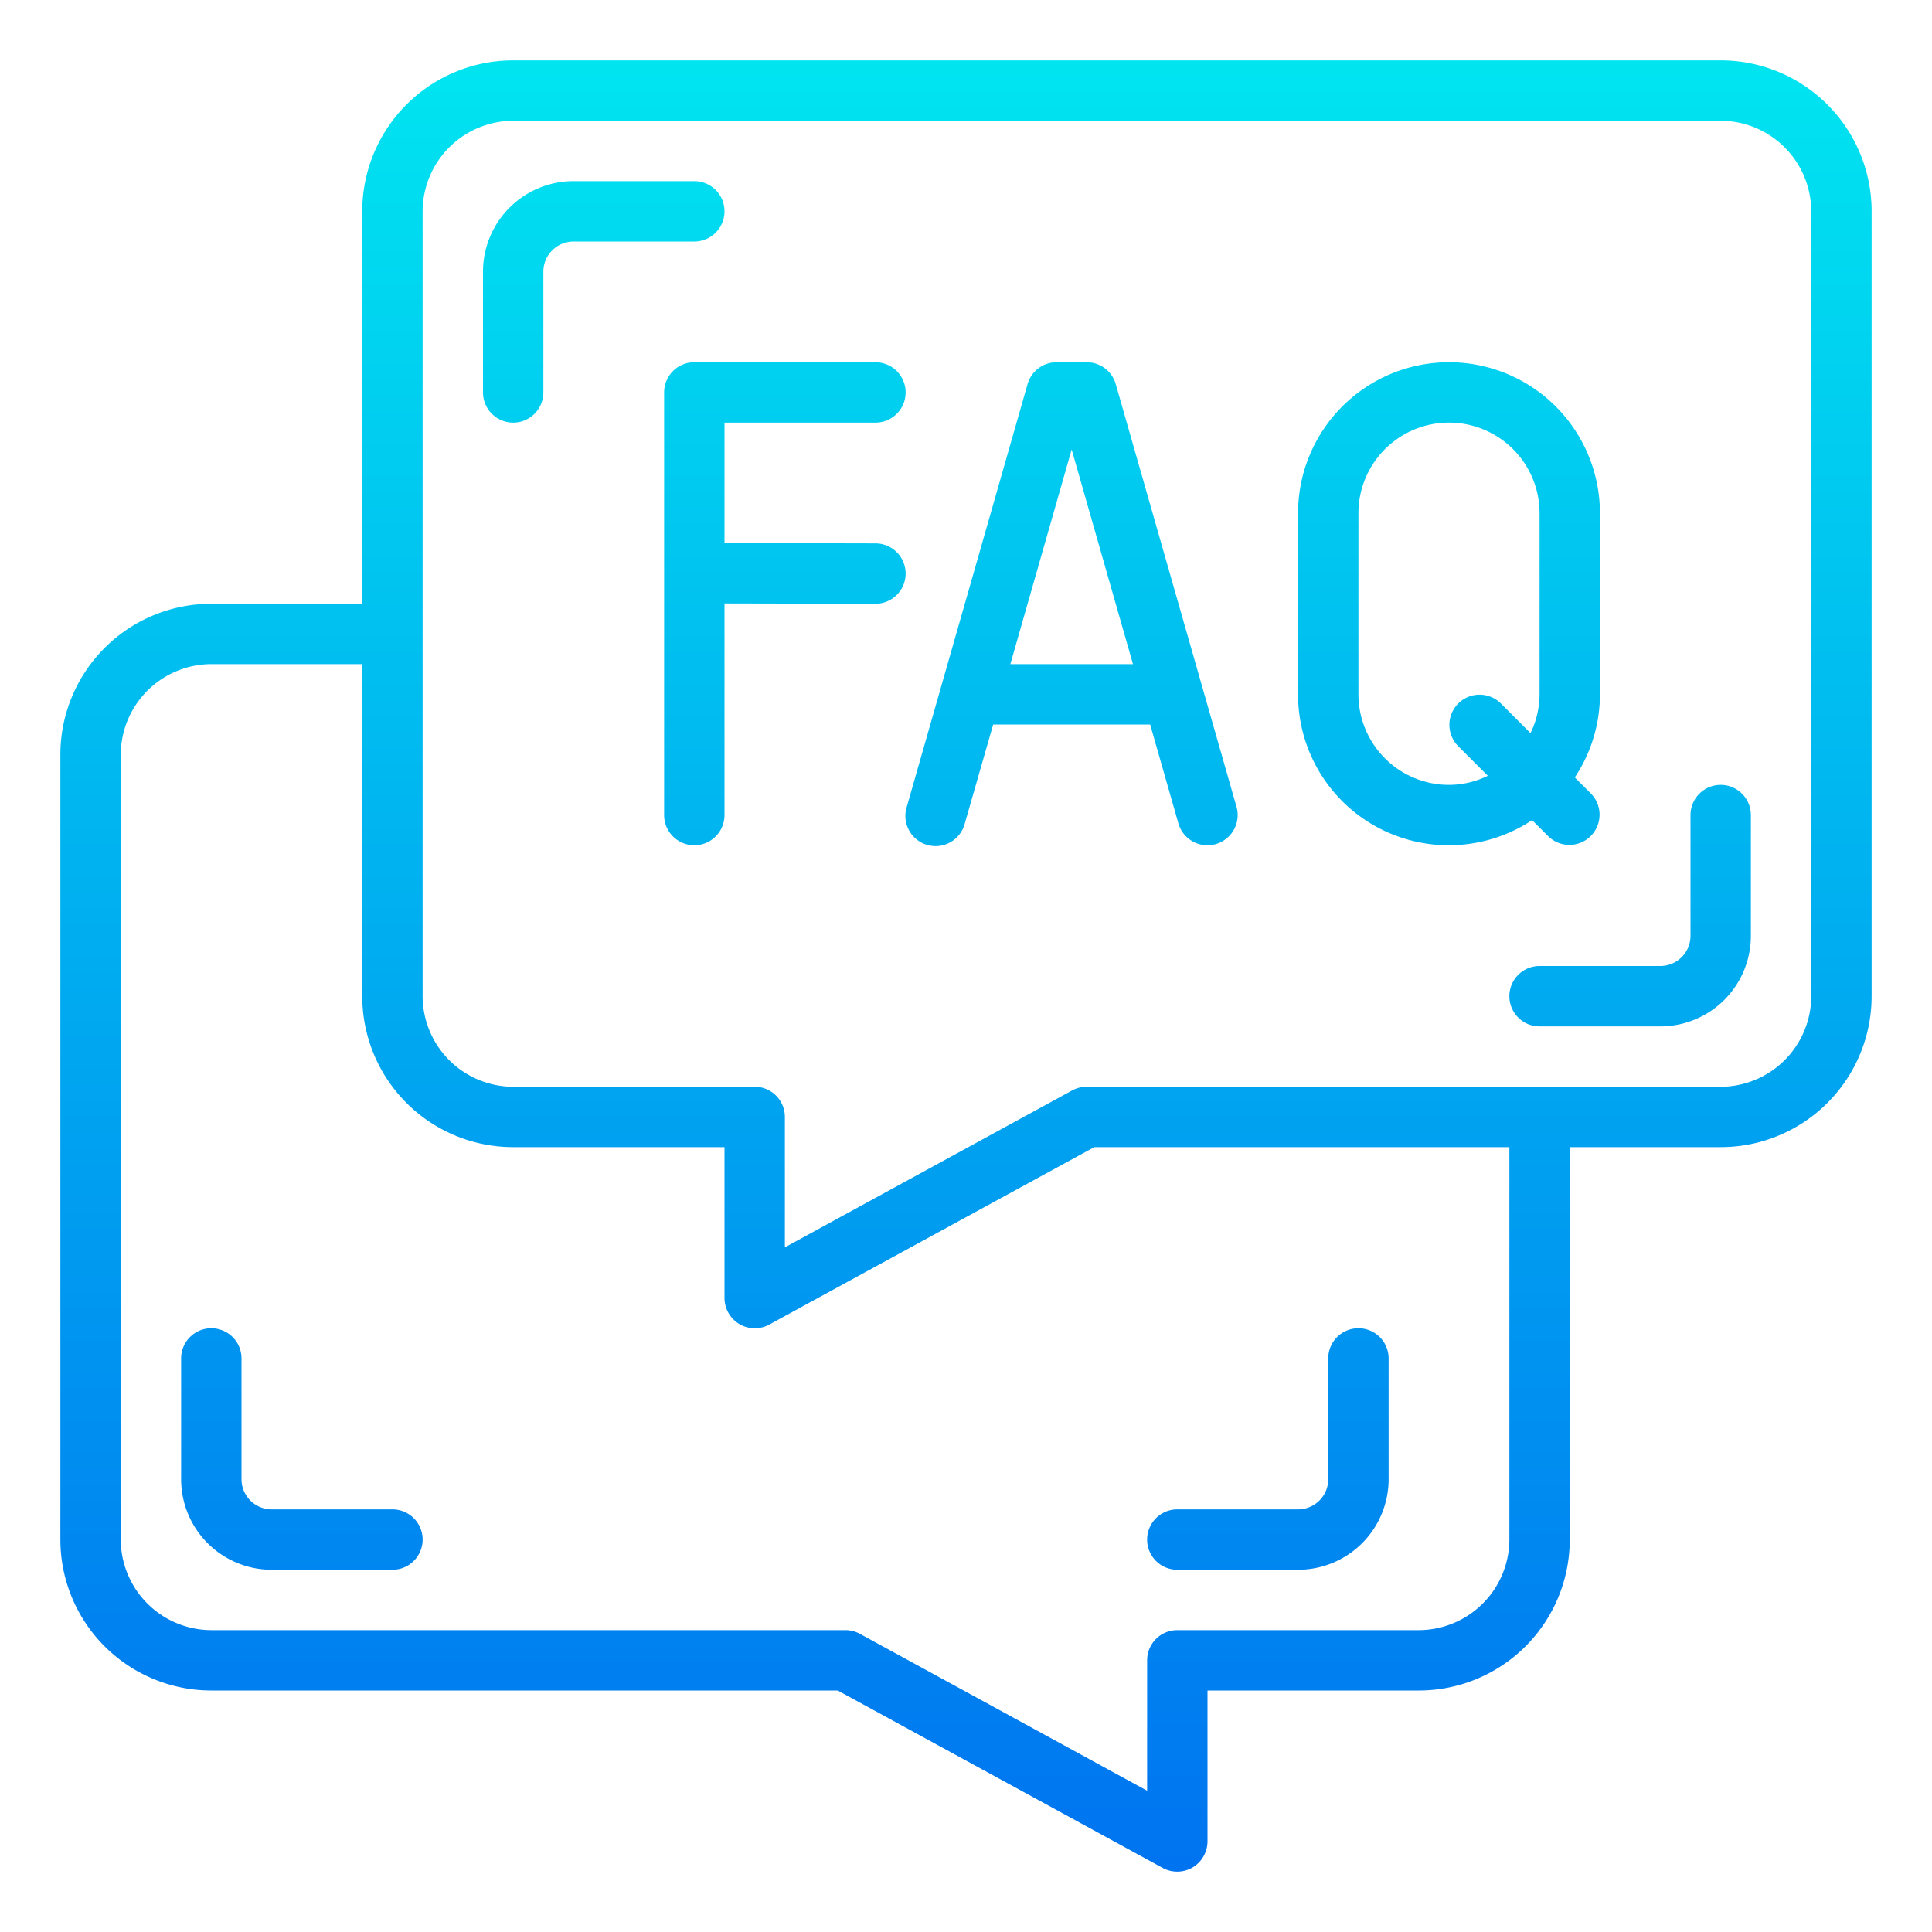
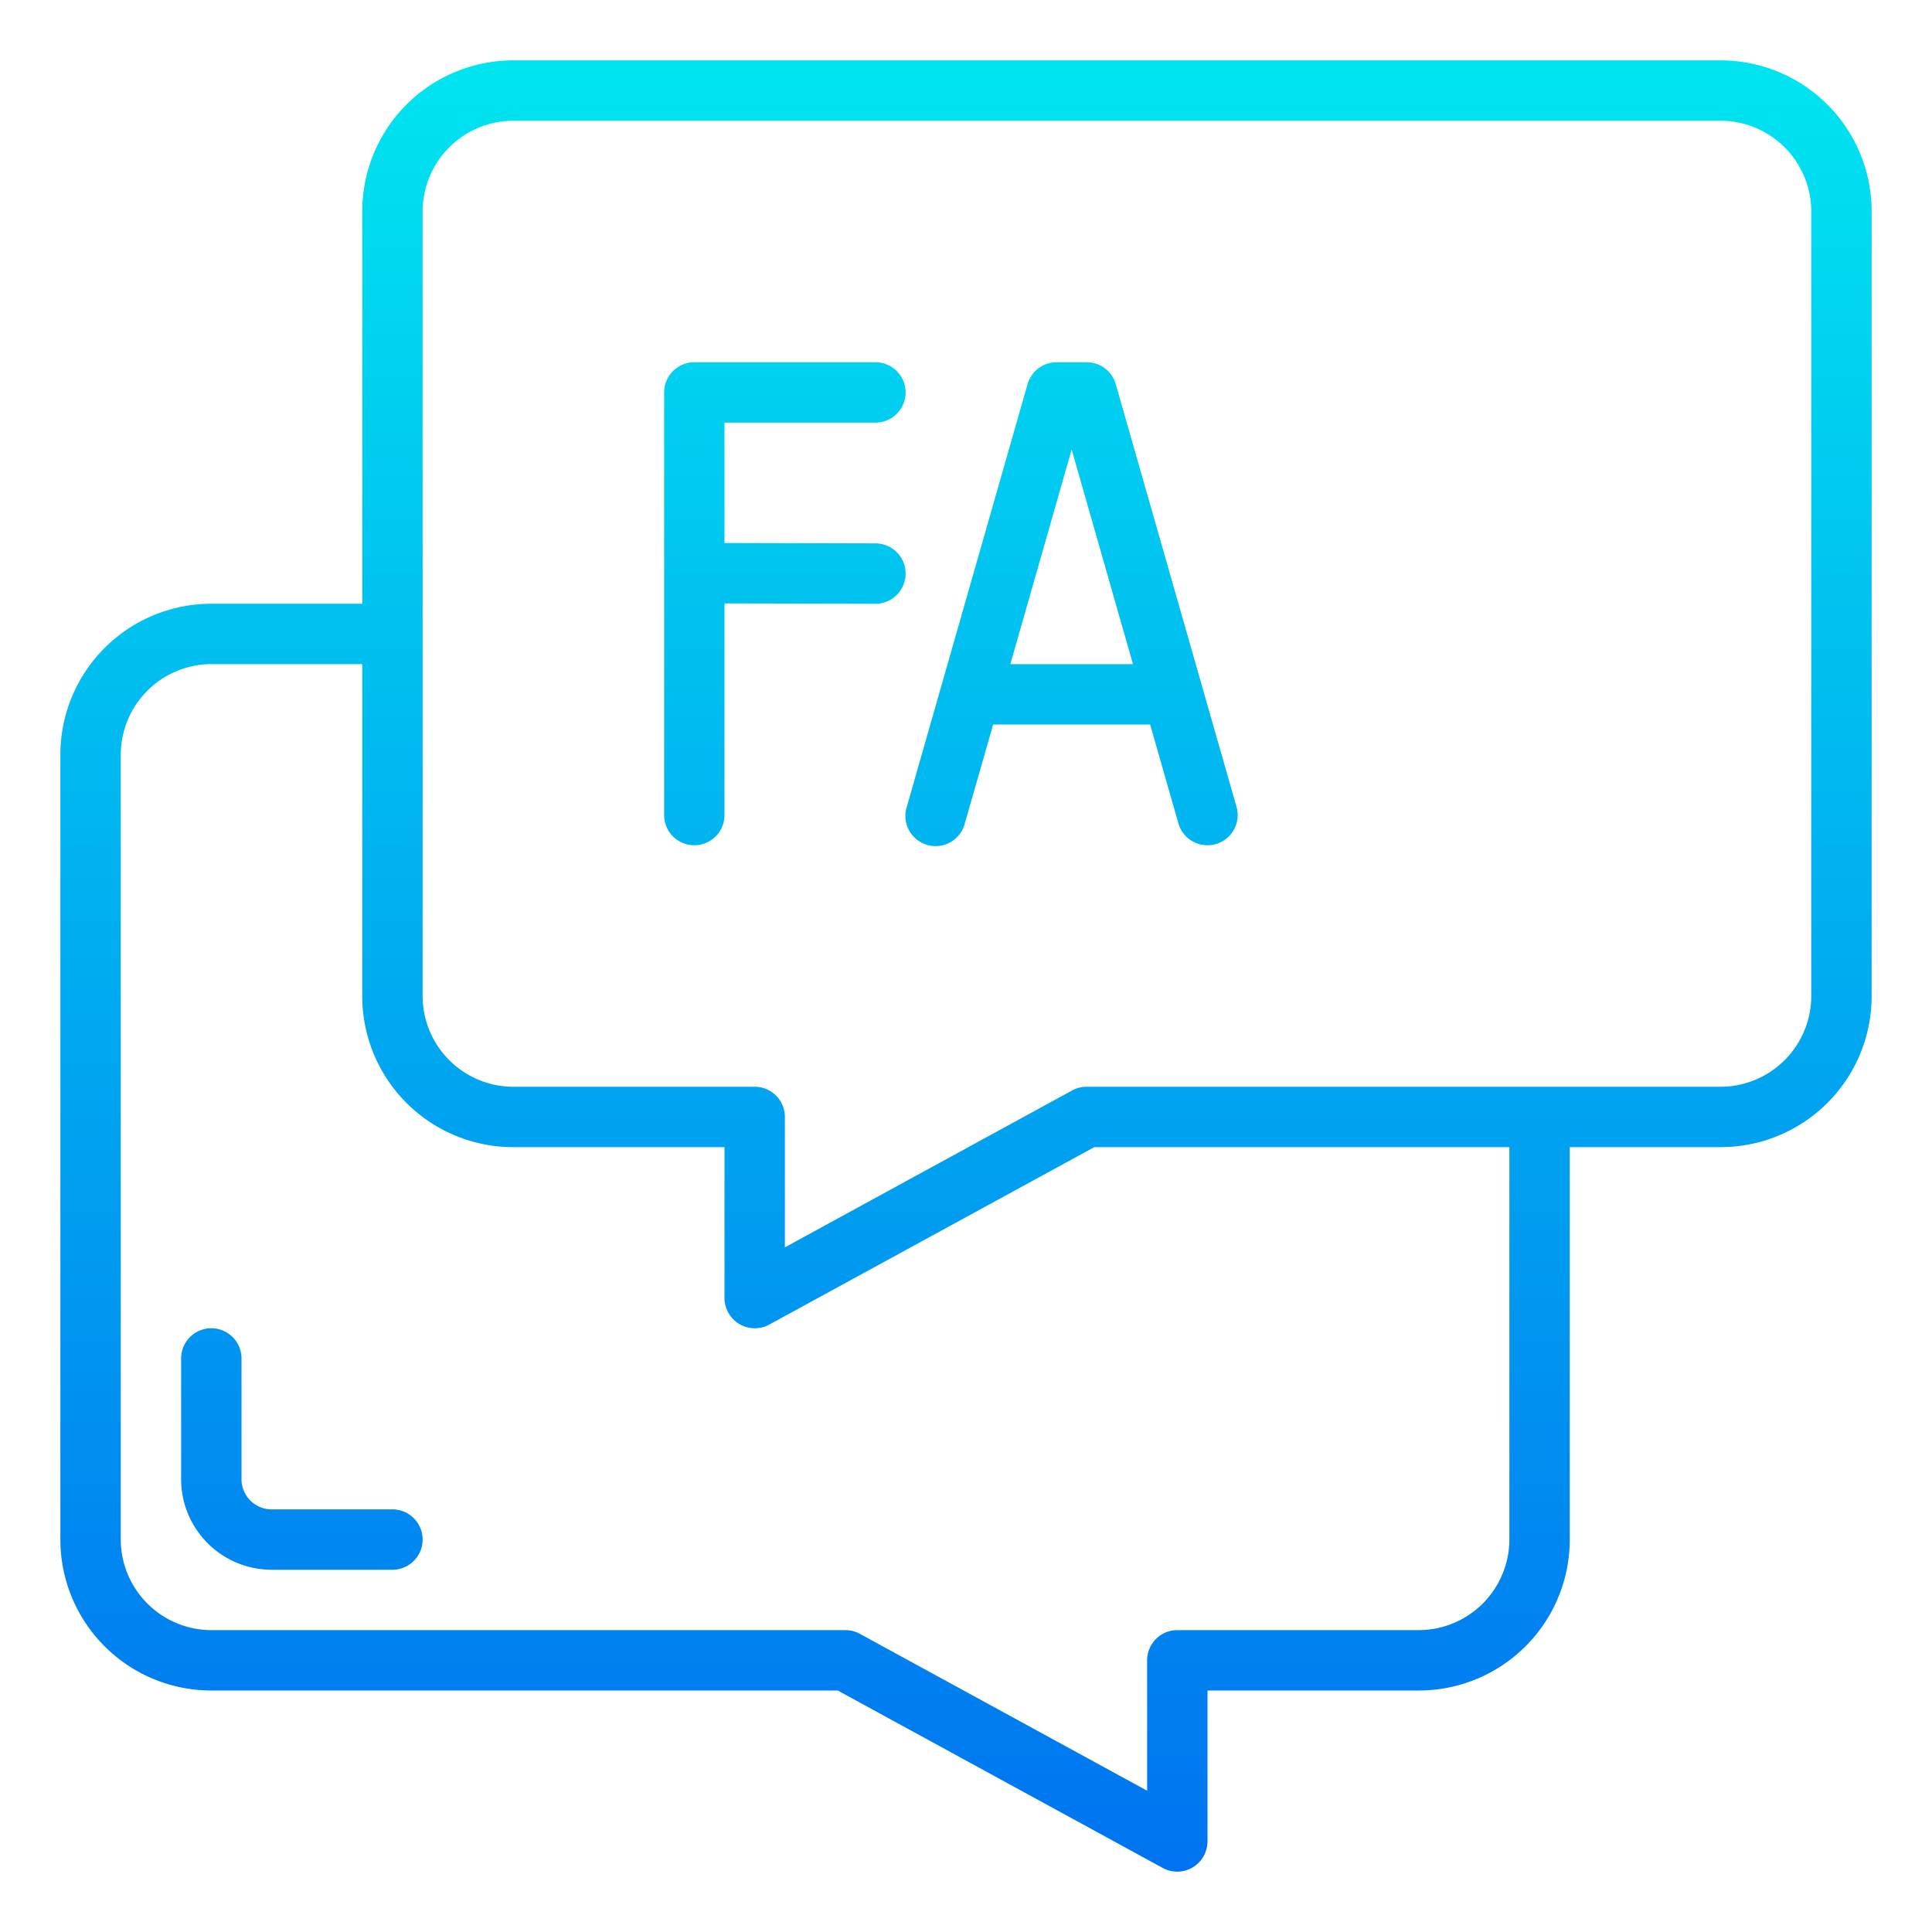
<svg xmlns="http://www.w3.org/2000/svg" xmlns:xlink="http://www.w3.org/1999/xlink" height="512" viewBox="0 0 64 64" width="512">
  <linearGradient id="New_Gradient_Swatch_3" gradientUnits="userSpaceOnUse" x1="32" x2="32" y1="65.442" y2=".598">
    <stop offset="0" stop-color="#006df0" />
    <stop offset="1" stop-color="#00e7f0" />
  </linearGradient>
  <linearGradient id="New_Gradient_Swatch_3-2" x1="20" x2="20" xlink:href="#New_Gradient_Swatch_3" y1="65.442" y2=".598" />
  <linearGradient id="New_Gradient_Swatch_3-3" x1="54" x2="54" xlink:href="#New_Gradient_Swatch_3" y1="65.442" y2=".598" />
  <linearGradient id="New_Gradient_Swatch_3-4" x1="10" x2="10" xlink:href="#New_Gradient_Swatch_3" y1="65.442" y2=".598" />
  <linearGradient id="New_Gradient_Swatch_3-5" x1="42" x2="42" xlink:href="#New_Gradient_Swatch_3" y1="65.442" y2=".598" />
  <linearGradient id="New_Gradient_Swatch_3-6" x1="26" x2="26" xlink:href="#New_Gradient_Swatch_3" y1="65.442" y2=".598" />
  <linearGradient id="New_Gradient_Swatch_3-7" x1="35.5" x2="35.5" xlink:href="#New_Gradient_Swatch_3" y1="65.442" y2=".598" />
  <linearGradient id="New_Gradient_Swatch_3-8" x1="48" x2="48" xlink:href="#New_Gradient_Swatch_3" y1="65.442" y2=".598" />
  <g id="faq-message-question-help-support">
    <path d="m57 2h-40a5 5 0 0 0 -5 5v13h-5a5 5 0 0 0 -5 5v26a5 5 0 0 0 5 5h20.75l10.77 5.88a1.009 1.009 0 0 0 .99-.02 1.012 1.012 0 0 0 .49-.86v-5h7a5 5 0 0 0 5-5v-13h5a5 5 0 0 0 5-5v-26a5 5 0 0 0 -5-5zm-7 49a3.009 3.009 0 0 1 -3 3h-8a1 1 0 0 0 -1 1v4.32l-9.52-5.2a1 1 0 0 0 -.48-.12h-21a3.009 3.009 0 0 1 -3-3v-26a3.009 3.009 0 0 1 3-3h5v11a5 5 0 0 0 5 5h7v5a1.012 1.012 0 0 0 .49.86 1.009 1.009 0 0 0 .99.02l10.77-5.88h13.75zm10-18a3.009 3.009 0 0 1 -3 3h-21a1 1 0 0 0 -.48.12l-9.52 5.2v-4.32a1 1 0 0 0 -1-1h-8a3.009 3.009 0 0 1 -3-3v-26a3.009 3.009 0 0 1 3-3h40a3.009 3.009 0 0 1 3 3z" fill="url(#New_Gradient_Swatch_3)" />
-     <path d="m24 7a1 1 0 0 0 -1-1h-4a3 3 0 0 0 -3 3v4a1 1 0 0 0 2 0v-4a1 1 0 0 1 1-1h4a1 1 0 0 0 1-1z" fill="url(#New_Gradient_Swatch_3-2)" />
-     <path d="m57 26a1 1 0 0 0 -1 1v4a1 1 0 0 1 -1 1h-4a1 1 0 0 0 0 2h4a3 3 0 0 0 3-3v-4a1 1 0 0 0 -1-1z" fill="url(#New_Gradient_Swatch_3-3)" />
    <path d="m13 50h-4a1 1 0 0 1 -1-1v-4a1 1 0 0 0 -2 0v4a3 3 0 0 0 3 3h4a1 1 0 0 0 0-2z" fill="url(#New_Gradient_Swatch_3-4)" />
-     <path d="m39 52h4a3 3 0 0 0 3-3v-4a1 1 0 0 0 -2 0v4a1 1 0 0 1 -1 1h-4a1 1 0 0 0 0 2z" fill="url(#New_Gradient_Swatch_3-5)" />
    <path d="m29 14a1 1 0 0 0 0-2h-6a1 1 0 0 0 -1 1v14a1 1 0 0 0 2 0v-7.011l5 .011a1 1 0 0 0 0-2l-5-.012v-3.988z" fill="url(#New_Gradient_Swatch_3-6)" />
    <path d="m36.961 12.725a1 1 0 0 0 -.961-.725h-1a1 1 0 0 0 -.961.725l-4 14a1 1 0 1 0 1.922.55l.939-3.275h5.2l.936 3.275a1 1 0 0 0 .964.725.977.977 0 0 0 .275-.039 1 1 0 0 0 .686-1.236zm-3.492 9.275 2.031-7.11 2.031 7.11z" fill="url(#New_Gradient_Swatch_3-7)" />
-     <path d="m51.293 27.707a1 1 0 0 0 1.414-1.414l-.54-.54a4.969 4.969 0 0 0 .833-2.753v-6a5 5 0 0 0 -10 0v6a4.992 4.992 0 0 0 7.753 4.167zm-3.293-1.707a3 3 0 0 1 -3-3v-6a3 3 0 0 1 6 0v6a2.951 2.951 0 0 1 -.3 1.285l-.992-.992a1 1 0 0 0 -1.414 1.414l.992.992a2.951 2.951 0 0 1 -1.286.301z" fill="url(#New_Gradient_Swatch_3-8)" />
  </g>
</svg>